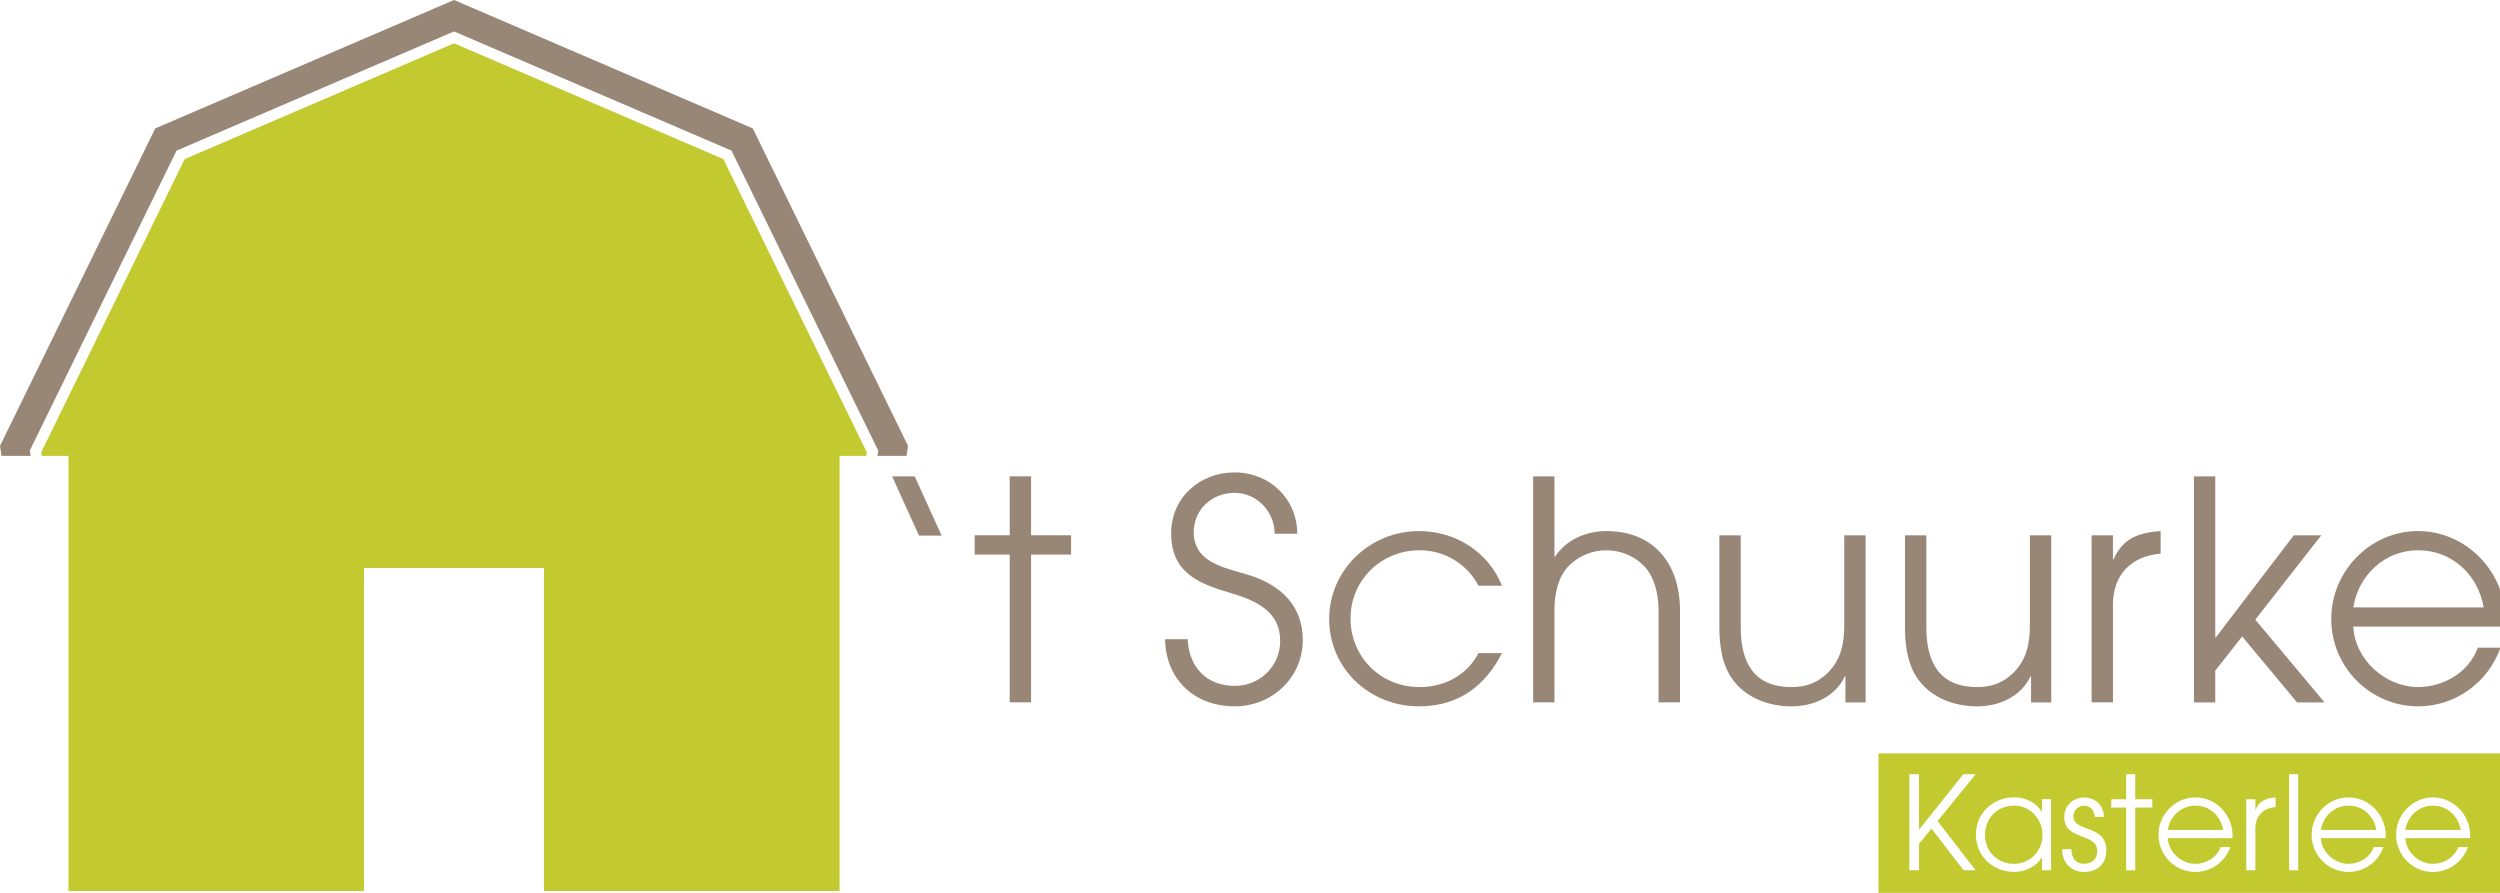
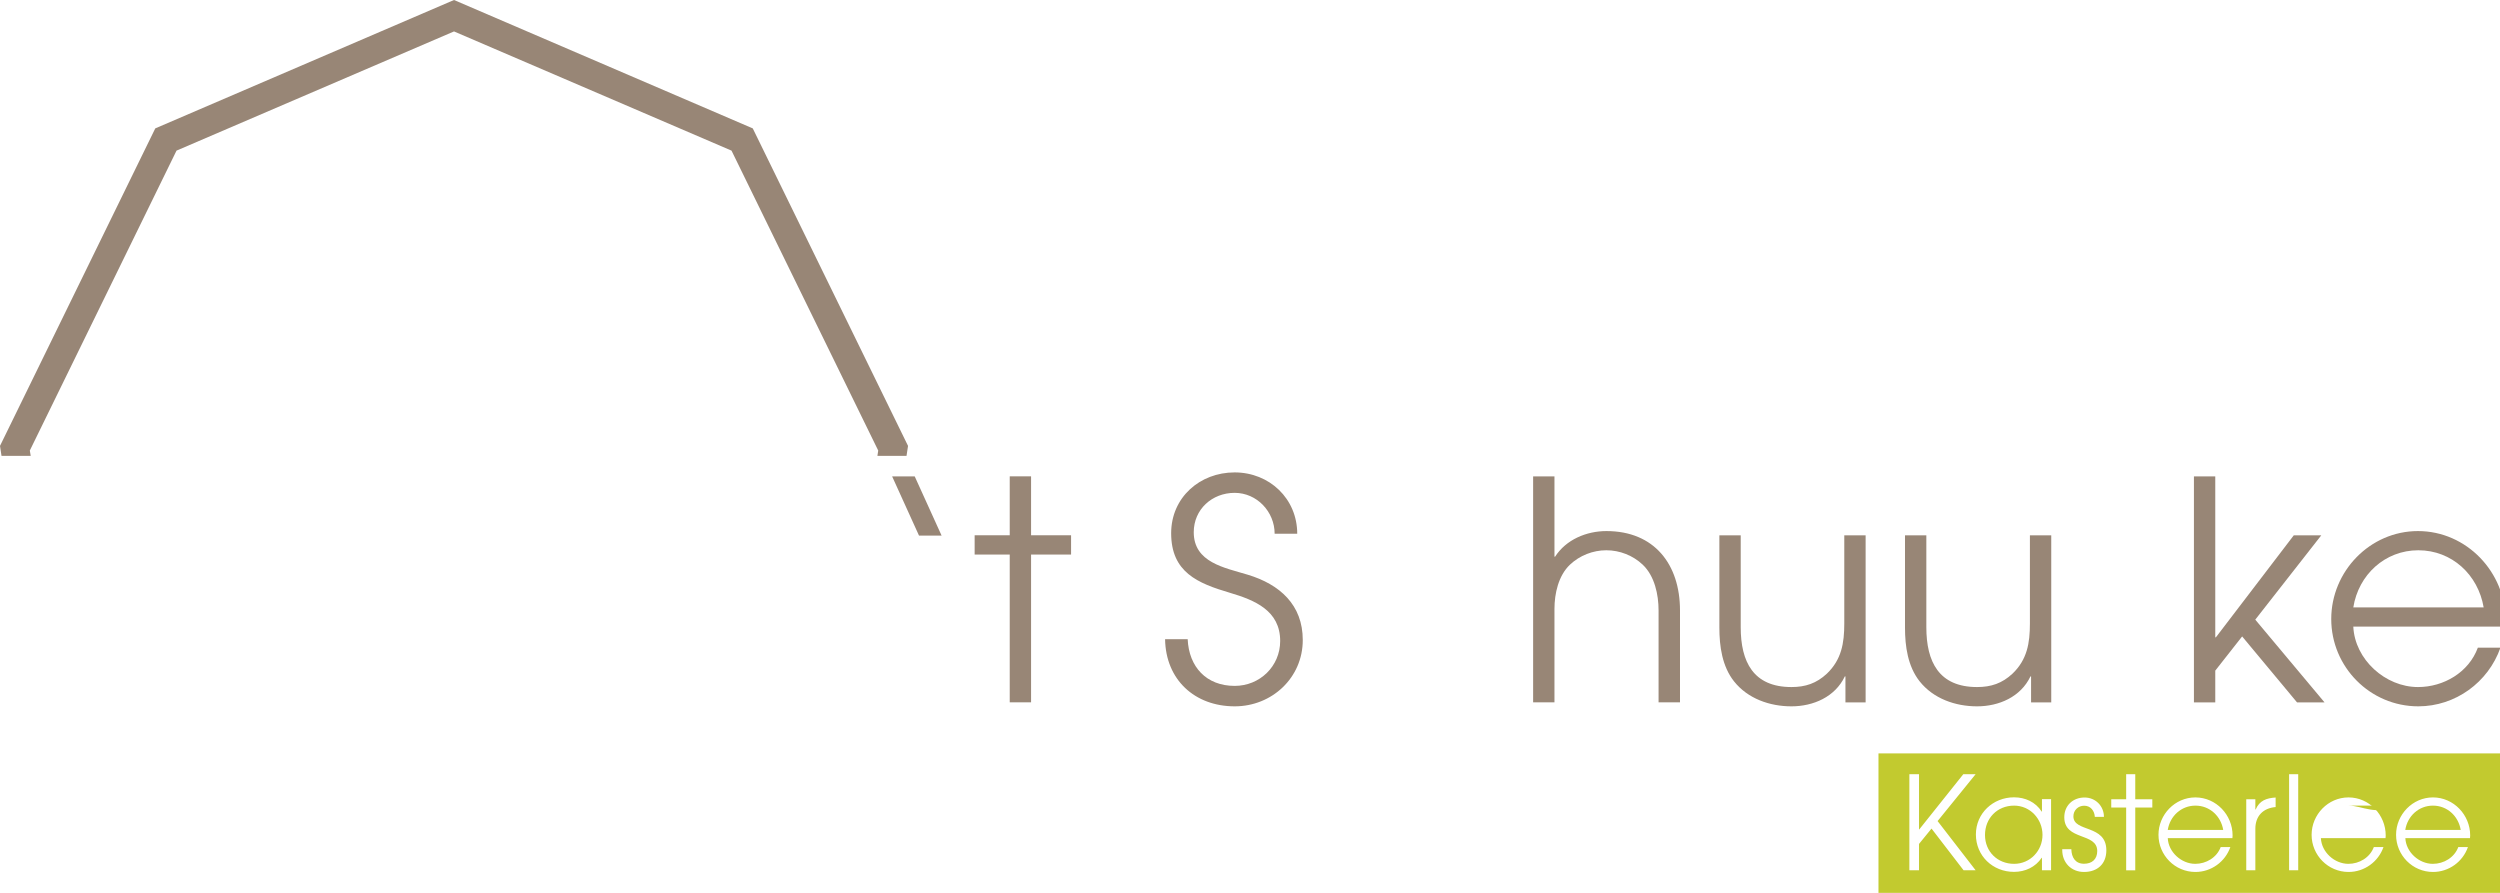
<svg xmlns="http://www.w3.org/2000/svg" version="1.1" id="Layer_1" x="0px" y="0px" viewBox="0 0 280 100" style="enable-background:new 0 0 280 100;" xml:space="preserve">
  <style type="text/css">
	.st0{fill:#988676;}
	.st1{fill:#C2CA2F;}
</style>
  <g>
    <g>
      <path class="st0" d="M102.93,59.99l-3.01-6.63h2.53l3.01,6.63H102.93z" />
      <path class="st0" d="M115.48,62.11v16.55h-2.39V62.11h-3.93v-2.16h3.93v-6.6h2.39v6.6h4.48v2.16H115.48z" />
      <path class="st0" d="M138.29,79.11c-4.48,0-7.73-2.98-7.8-7.52h2.53c0.14,3.11,2.09,5.23,5.27,5.23c2.8,0,5.09-2.19,5.09-5.03    c0-3.42-2.87-4.58-5.64-5.4c-3.59-1.06-6.57-2.29-6.57-6.67c0-4,3.21-6.81,7.11-6.81c3.9,0,7.01,2.94,7.01,6.87h-2.53    c0-2.46-1.98-4.58-4.48-4.58c-2.53,0-4.58,1.85-4.58,4.41c0,3.39,3.45,3.97,6.02,4.75c3.63,1.09,6.19,3.39,6.19,7.32    C145.92,75.89,142.47,79.11,138.29,79.11z" />
-       <path class="st0" d="M158.92,79.11c-5.51,0-10.05-4.21-10.05-9.78c0-5.51,4.58-9.85,10.05-9.85c4.07,0,7.76,2.29,9.3,6.12h-2.63    c-1.3-2.46-3.8-3.97-6.6-3.97c-4.27,0-7.73,3.32-7.73,7.63c0,4.34,3.38,7.69,7.73,7.69c2.77,0,5.3-1.3,6.6-3.8h2.63    C166.3,76.92,163.26,79.11,158.92,79.11z" />
      <path class="st0" d="M185.76,78.67V68.37c0-1.78-0.44-3.86-1.78-5.13c-1.09-1.03-2.57-1.61-4.07-1.61c-1.5,0-2.98,0.58-4.07,1.61    c-1.3,1.23-1.74,3.25-1.74,4.96v10.46h-2.39V53.36h2.39v8.99h0.07c1.23-1.92,3.52-2.87,5.75-2.87c5.37,0,8.24,3.73,8.24,8.89    v10.29H185.76z" />
      <path class="st0" d="M206.69,78.67v-2.91h-0.07c-1.09,2.29-3.52,3.35-5.98,3.35c-2.43,0-4.89-0.86-6.43-2.8    c-1.33-1.68-1.64-3.93-1.64-6.02V59.96h2.39v10.29c0,3.86,1.4,6.7,5.68,6.7c1.57,0,2.8-0.41,3.97-1.5    c1.64-1.57,1.95-3.42,1.95-5.61v-9.88h2.39v18.71H206.69z" />
      <path class="st0" d="M227.48,78.67v-2.91h-0.07c-1.09,2.29-3.52,3.35-5.98,3.35c-2.43,0-4.89-0.86-6.43-2.8    c-1.33-1.68-1.64-3.93-1.64-6.02V59.96h2.39v10.29c0,3.86,1.4,6.7,5.68,6.7c1.57,0,2.8-0.41,3.97-1.5    c1.64-1.57,1.95-3.42,1.95-5.61v-9.88h2.39v18.71H227.48z" />
-       <path class="st0" d="M236.65,67.72v10.94h-2.39V59.96h2.39v2.7h0.07c1.03-2.39,2.84-3.01,5.27-3.18v2.53    C238.7,62.28,236.65,64.37,236.65,67.72z" />
      <path class="st0" d="M257.27,78.67l-6.15-7.39l-3.01,3.83v3.56h-2.39V53.36h2.39v18.02h0.07l8.72-11.42h3.08l-7.39,9.44l7.76,9.27    H257.27z" />
      <path class="st0" d="M280.6,70.18h-17.03c0.17,3.69,3.59,6.77,7.25,6.77c2.87,0,5.68-1.64,6.7-4.41h2.53    c-1.37,3.9-5.06,6.57-9.2,6.57c-5.4,0-9.75-4.41-9.75-9.78c0-5.34,4.34-9.85,9.71-9.85c5.47,0,9.82,4.62,9.82,10.02    C280.63,69.74,280.6,69.94,280.6,70.18z M270.85,61.63c-3.73,0-6.7,2.74-7.28,6.4h14.6C277.55,64.37,274.61,61.63,270.85,61.63z" />
    </g>
    <polygon class="st0" points="3.44,51.06 3.34,50.46 19.77,16.87 50.85,3.52 81.93,16.87 98.36,50.46 98.27,51.06 101.53,51.06    101.7,49.94 84.31,14.38 50.85,0 17.39,14.38 0,49.94 0.17,51.06  " />
-     <polygon class="st1" points="97.08,50.65 81.02,17.82 50.85,4.85 20.68,17.82 4.62,50.65 4.68,51.06 7.67,51.06 7.67,99.8    40.77,99.8 40.77,63.61 60.93,63.61 60.93,99.8 94.03,99.8 94.03,51.06 97.02,51.06  " />
    <g>
-       <path class="st1" d="M263.04,90.23c-1.58,0-2.85,1.16-3.1,2.72h6.21C265.89,91.4,264.64,90.23,263.04,90.23z" />
+       <path class="st1" d="M263.04,90.23h6.21C265.89,91.4,264.64,90.23,263.04,90.23z" />
      <path class="st1" d="M245.89,90.23c-1.58,0-2.85,1.16-3.1,2.72H249C248.74,91.4,247.49,90.23,245.89,90.23z" />
      <path class="st1" d="M225.58,90.23c-1.89,0-3.26,1.41-3.26,3.29c0,1.86,1.4,3.23,3.26,3.23c1.8,0,3.18-1.47,3.18-3.24    C228.76,91.73,227.38,90.23,225.58,90.23z" />
      <path class="st1" d="M210.39,84.38V100h69.74V84.38H210.39z M221.27,97.47h-1.35l-3.59-4.67l-1.4,1.72v2.95h-1.08V86.71h1.08v6.18    h0.03l4.93-6.18h1.38l-4.26,5.25L221.27,97.47z M229.72,97.47h-1.02v-1.4h-0.03c-0.7,1.05-1.86,1.58-3.1,1.58    c-2.38,0-4.27-1.79-4.27-4.19c0-2.38,1.93-4.16,4.27-4.16c1.25,0,2.41,0.52,3.1,1.6h0.03v-1.4h1.02V97.47z M233.41,97.66    c-1.42,0-2.44-1.03-2.44-2.46v-0.09h1.02c0.02,0.92,0.45,1.63,1.42,1.63c0.9,0,1.48-0.51,1.48-1.42c0-2.11-3.69-1.13-3.69-3.79    c0-1.31,0.97-2.21,2.27-2.21c1.22,0,2.17,0.95,2.17,2.17h-1.02c-0.04-0.68-0.47-1.25-1.19-1.25c-0.68,0-1.21,0.51-1.21,1.19    c0,1.82,3.69,0.87,3.69,3.81C235.91,96.76,234.91,97.66,233.41,97.66z M241.06,90.44h-1.91v7.04h-1.02v-7.04h-1.67v-0.92h1.67    v-2.81h1.02v2.81h1.91V90.44z M250.03,93.87h-7.24c0.07,1.57,1.53,2.88,3.08,2.88c1.22,0,2.41-0.7,2.85-1.88h1.08    c-0.58,1.66-2.15,2.79-3.91,2.79c-2.3,0-4.14-1.88-4.14-4.16c0-2.27,1.85-4.19,4.13-4.19c2.33,0,4.17,1.96,4.17,4.26    C250.04,93.68,250.03,93.76,250.03,93.87z M254.87,90.39c-1.4,0.12-2.27,1-2.27,2.43v4.65h-1.02v-7.95h1.02v1.15h0.03    c0.44-1.02,1.21-1.28,2.24-1.35V90.39z M257.4,97.47h-1.02V86.71h1.02V97.47z M267.18,93.87h-7.24c0.07,1.57,1.53,2.88,3.08,2.88    c1.22,0,2.41-0.7,2.85-1.88h1.08c-0.58,1.66-2.15,2.79-3.91,2.79c-2.3,0-4.14-1.88-4.14-4.16c0-2.27,1.85-4.19,4.13-4.19    c2.33,0,4.17,1.96,4.17,4.26C267.2,93.68,267.18,93.76,267.18,93.87z M276.64,93.87h-7.24c0.07,1.57,1.53,2.88,3.08,2.88    c1.22,0,2.41-0.7,2.85-1.88h1.08c-0.58,1.66-2.15,2.79-3.91,2.79c-2.3,0-4.14-1.88-4.14-4.16c0-2.27,1.85-4.19,4.13-4.19    c2.32,0,4.17,1.96,4.17,4.26C276.65,93.68,276.64,93.76,276.64,93.87z" />
      <path class="st1" d="M272.49,90.23c-1.58,0-2.85,1.16-3.1,2.72h6.21C275.34,91.4,274.09,90.23,272.49,90.23z" />
    </g>
  </g>
</svg>